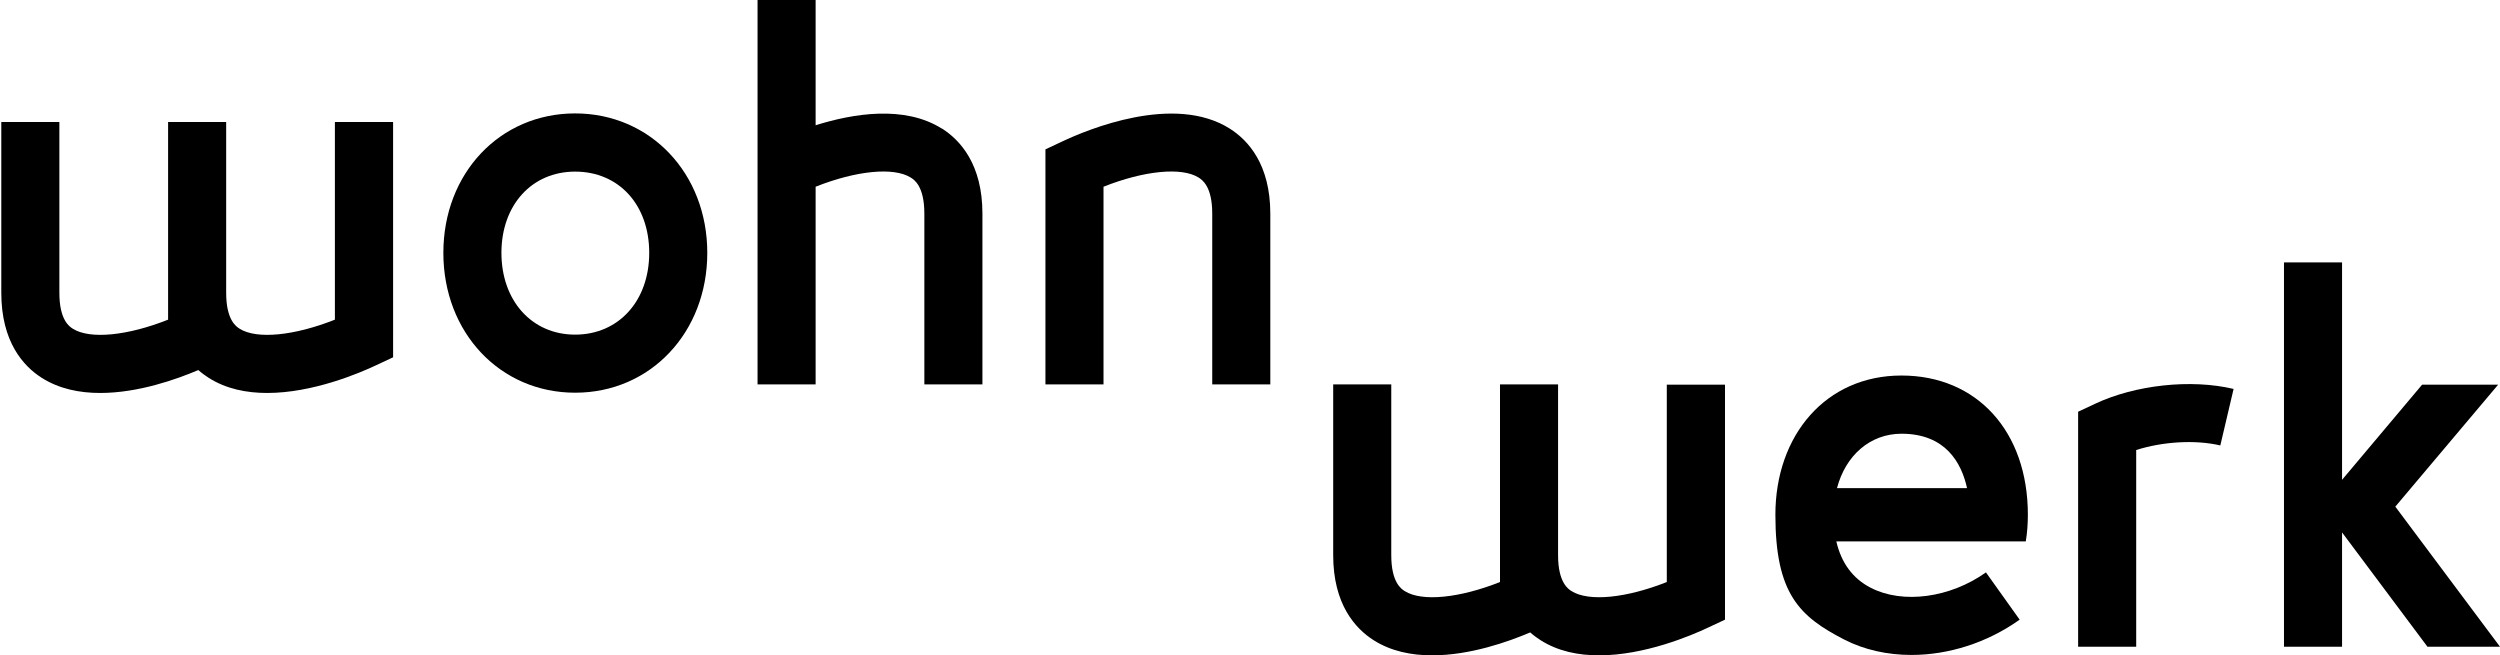
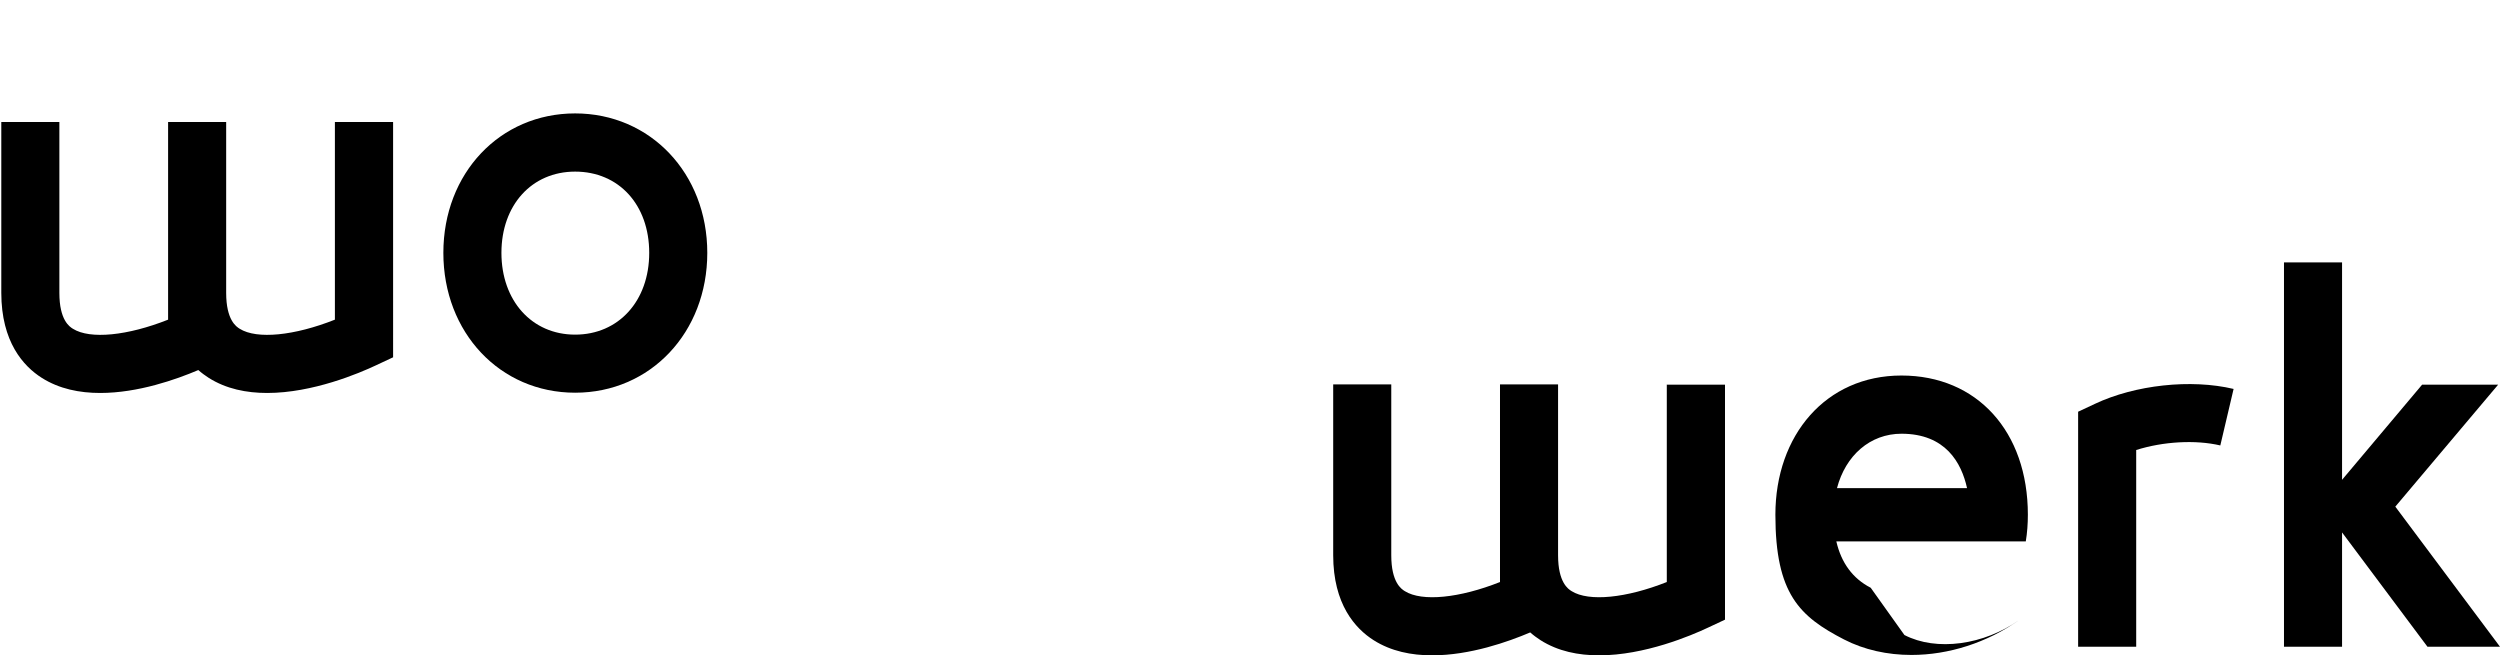
<svg xmlns="http://www.w3.org/2000/svg" baseProfile="tiny" version="1.2" viewBox="0 0 1920 503.2">
  <g>
    <g id="Ebene_1">
      <g>
        <path d="M441.7,301.6c-57.7,0-101.2-46.2-101.2-107.4s43.5-107.1,101.2-107.1,101.5,46,101.5,107.1-43.6,107.4-101.5,107.4ZM441.7,131.8c-33.3,0-56.6,25.7-56.6,62.4s23.3,62.8,56.6,62.8,56.9-25.8,56.9-62.8-23.4-62.4-56.9-62.4Z" />
        <polygon points="1920 496.7 1839.6 389.1 1918.6 295.4 1860.2 295.4 1798.7 368.5 1798.7 201.5 1754.1 201.5 1754.1 496.7 1798.7 496.7 1798.7 408.9 1864.3 496.7 1920 496.7" />
-         <path d="M975.6,295.2h-44.6v-131.2c0-21-7.8-25.9-10.4-27.6-13.1-8.3-42.1-5.3-73.1,7v151.8h-44.6V114.7l12.8-6c19.4-9.2,86-37,128.8-9.9,14.2,9,31.1,27.6,31.1,65.3v131.2Z" />
        <path d="M1640.6,496.7h-44.6v-180.5l12.8-6c30.9-14.6,73.8-19.3,106.6-11.5l-10.2,43.4c-19.2-4.5-44-3-64.6,3.5v151.2Z" />
        <path d="M257.2,93.7v151.8c-31,12.3-59.9,15.3-73.1,7-2.6-1.6-10.4-6.6-10.4-27.6V93.7h-44.6v151.8c-31,12.3-59.9,15.3-73.1,7-2.6-1.6-10.4-6.6-10.4-27.6V93.7H1v131.2c0,37.6,16.9,56.3,31.1,65.3,13.4,8.5,29,11.6,44.9,11.6,29,0,58.4-10.4,75.3-17.6,2.7,2.4,5.4,4.3,8,6,13.4,8.5,29,11.6,44.9,11.6,34.9,0,70.6-15.1,83.9-21.4l12.8-6V93.7h-44.6Z" />
        <path d="M1280.1,295.2v151.8c-31,12.3-59.9,15.3-73.1,7-2.6-1.6-10.4-6.6-10.4-27.6v-131.2h-44.6v151.8c-31,12.3-59.9,15.3-73.1,7-2.6-1.6-10.4-6.6-10.4-27.6v-131.2h-44.6v131.2c0,37.6,16.9,56.3,31.1,65.3,13.4,8.5,29,11.6,44.9,11.6,29,0,58.4-10.4,75.3-17.6,2.7,2.4,5.4,4.3,8,6,13.4,8.5,29,11.6,44.9,11.6,34.9,0,70.6-15.1,83.9-21.4l12.8-6v-180.5h-44.6Z" />
-         <path d="M723.4,98.8c-28.8-18.2-68.3-11.6-97-2.6V0h-44.6v295.2h44.6v-151.8c31-12.3,59.9-15.3,73.1-7,2.6,1.6,10.4,6.6,10.4,27.6v131.2h44.6v-131.2c0-37.6-16.9-56.3-31.1-65.3Z" />
-         <path d="M1436.7,451.4c-13.8-7.1-22.6-19.1-26.4-35.6h1.3s144.2,0,144.2,0c1.1-6.6,1.6-13.5,1.6-20.5,0-63.9-39-106.9-97.1-106.9s-96.8,45.9-96.8,106.9,18.7,78.2,52.7,95.8c15.5,8,33.4,11.9,51.8,11.9,28.4,0,58.1-9.3,83.1-27.1l-25.9-36.3c-27.5,19.6-63.9,24.5-88.5,11.8ZM1460.3,333.1c33.9,0,46.1,22.3,50.4,41.8h-99.9c6.6-25.1,25.4-41.8,49.6-41.8Z" />
+         <path d="M1436.7,451.4c-13.8-7.1-22.6-19.1-26.4-35.6h1.3s144.2,0,144.2,0c1.1-6.6,1.6-13.5,1.6-20.5,0-63.9-39-106.9-97.1-106.9s-96.8,45.9-96.8,106.9,18.7,78.2,52.7,95.8c15.5,8,33.4,11.9,51.8,11.9,28.4,0,58.1-9.3,83.1-27.1c-27.5,19.6-63.9,24.5-88.5,11.8ZM1460.3,333.1c33.9,0,46.1,22.3,50.4,41.8h-99.9c6.6-25.1,25.4-41.8,49.6-41.8Z" />
      </g>
    </g>
  </g>
</svg>